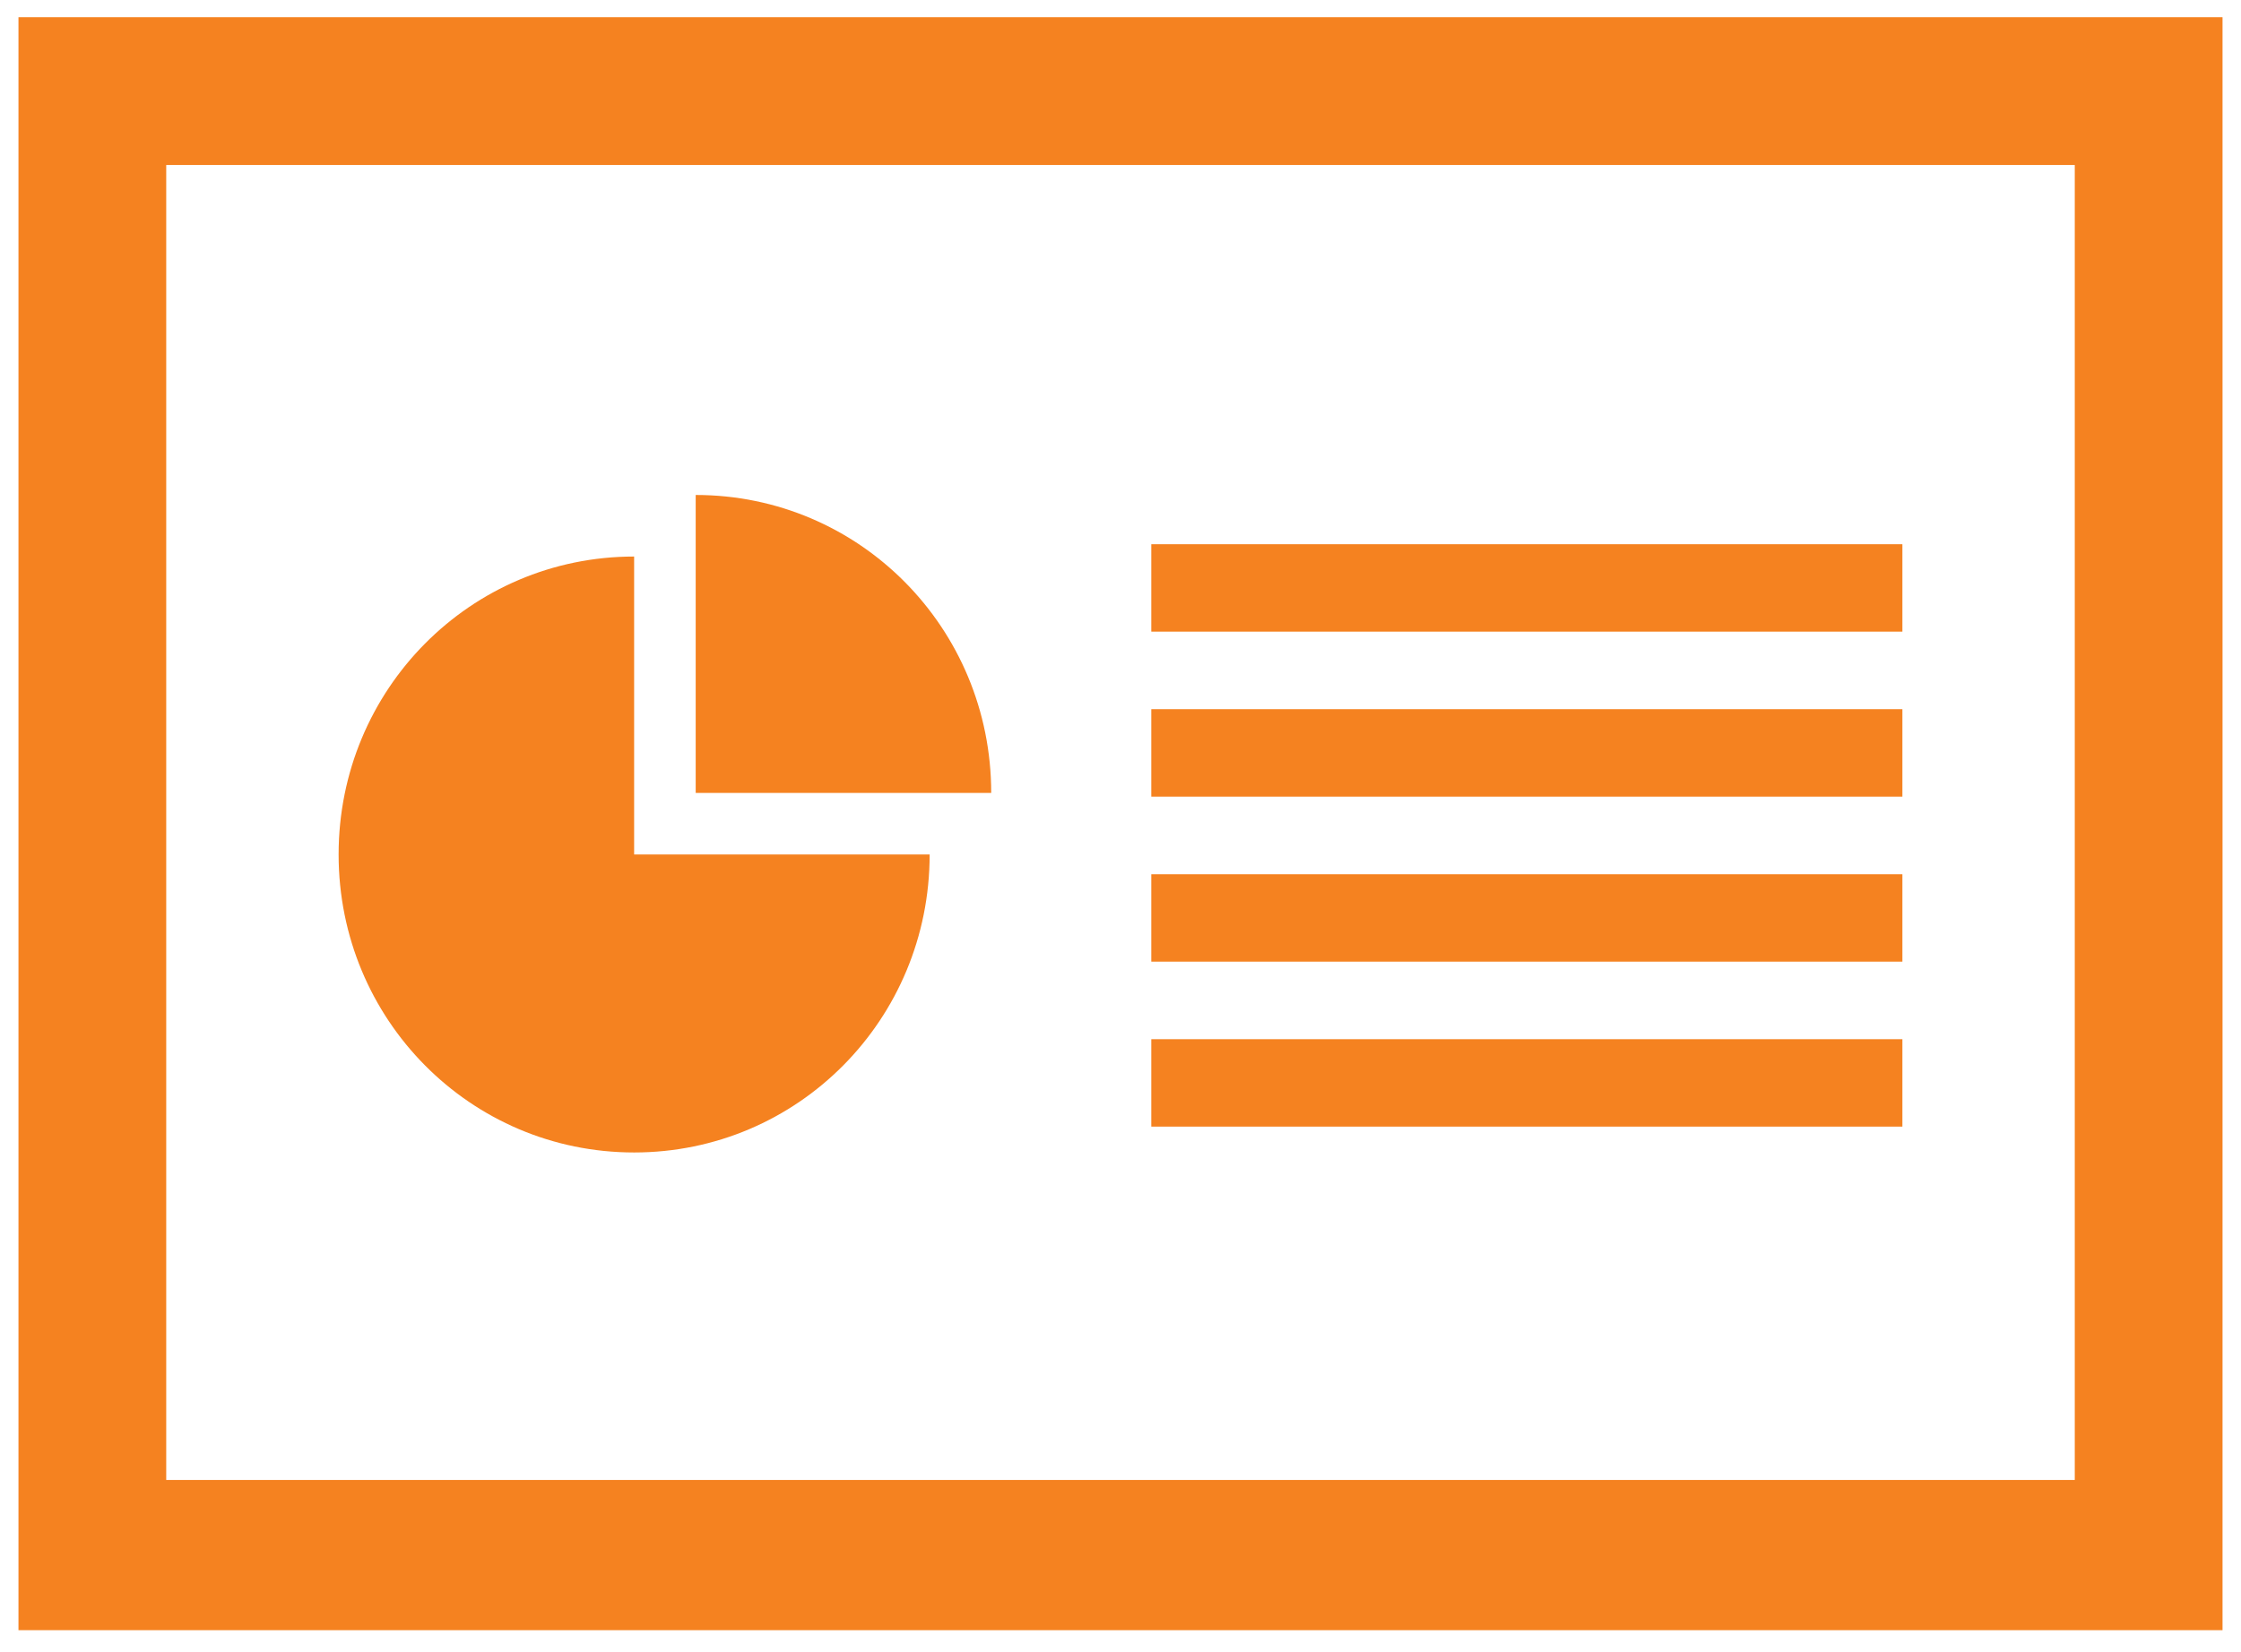
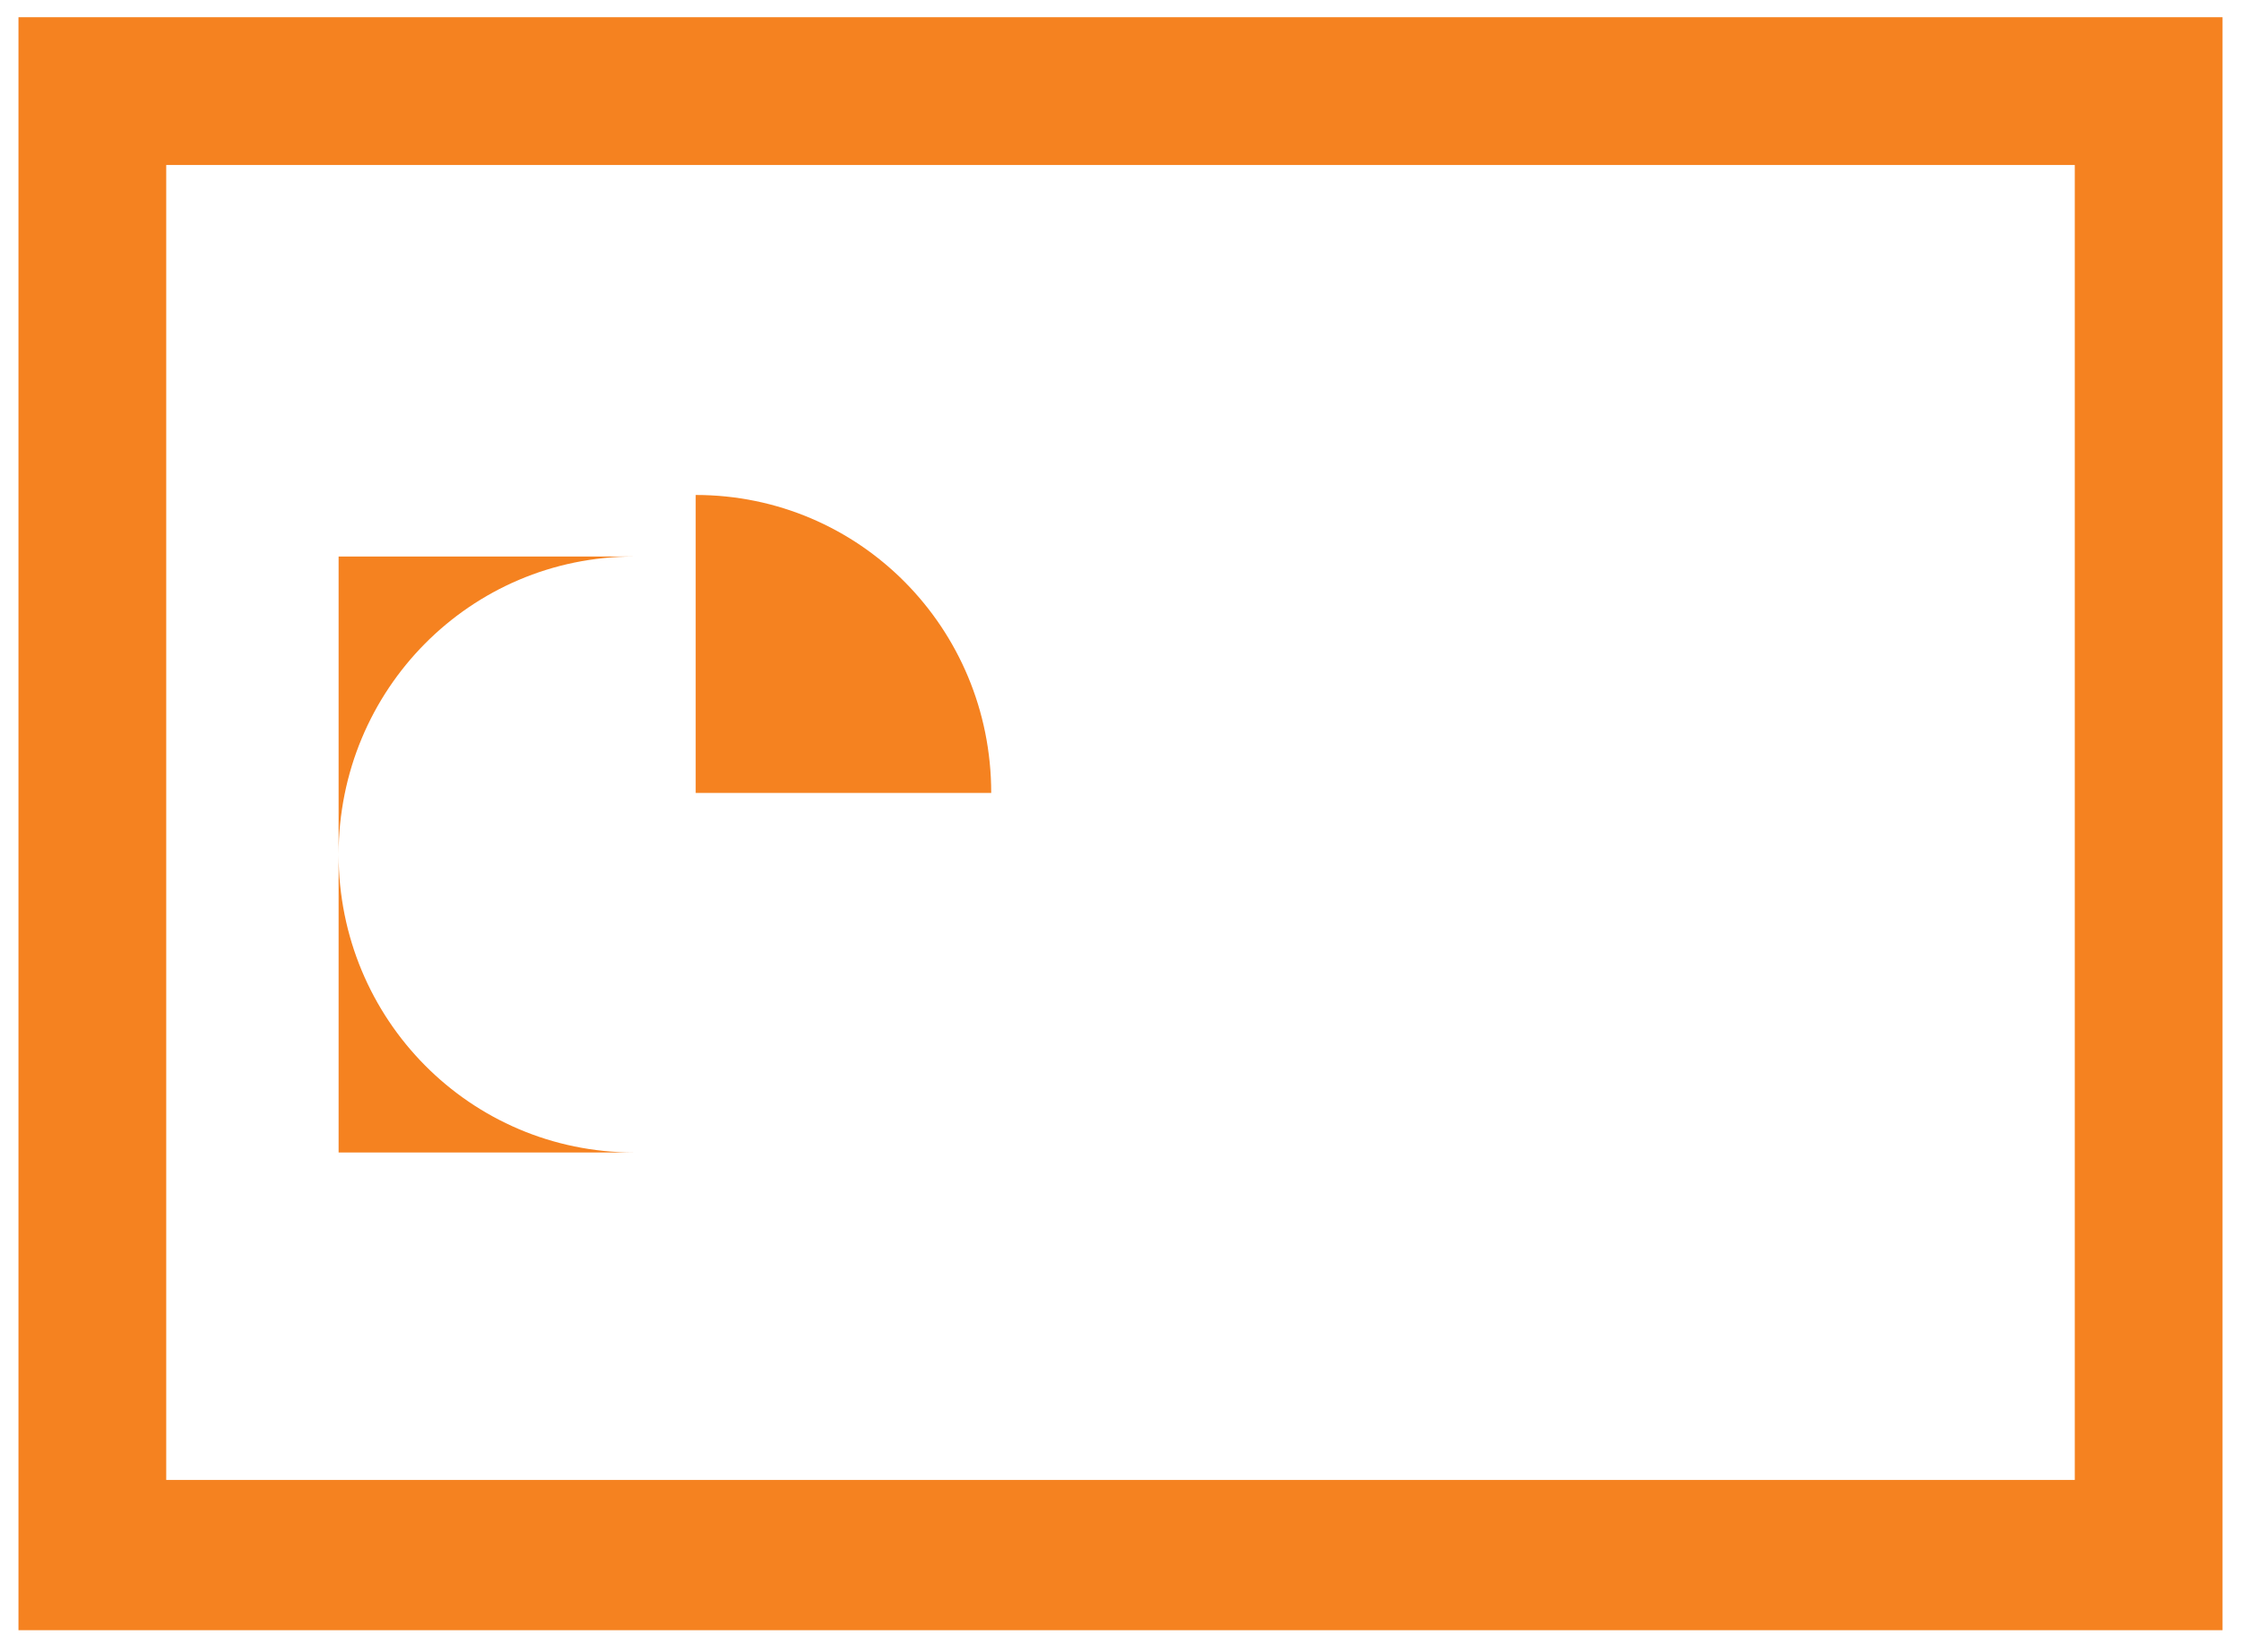
<svg xmlns="http://www.w3.org/2000/svg" version="1.1" id="Layer_1" x="0px" y="0px" viewBox="0 0 182 134.2" style="enable-background:new 0 0 182 134.2;" xml:space="preserve">
  <style type="text/css">
	.st0{fill:#F58220;}
</style>
  <g>
    <path class="st0" d="M168.5,13.4v106.8h-155V13.4H168.5 M180.5,1.4H1.5v131h179V1.4L180.5,1.4z" />
  </g>
  <g>
    <g>
      <g>
-         <path class="st0" d="M51.5,45.2c-13.3,0-24,10.8-24,24.2s10.7,24.2,24,24.2s24-10.8,24-24.2h-24V45.2z" />
+         <path class="st0" d="M51.5,45.2c-13.3,0-24,10.8-24,24.2s10.7,24.2,24,24.2h-24V45.2z" />
      </g>
      <g>
        <path class="st0" d="M56.5,40.2v24.2h24C80.5,51,69.8,40.2,56.5,40.2z" />
      </g>
    </g>
    <g>
-       <rect x="93.5" y="44.2" class="st0" width="61" height="7.1" />
-     </g>
+       </g>
    <g>
-       <rect x="93.5" y="57.6" class="st0" width="61" height="7.1" />
-     </g>
+       </g>
    <g>
-       <rect x="93.5" y="71" class="st0" width="61" height="7.1" />
-     </g>
+       </g>
    <g>
-       <rect x="93.5" y="84.4" class="st0" width="61" height="7.1" />
-     </g>
+       </g>
  </g>
</svg>